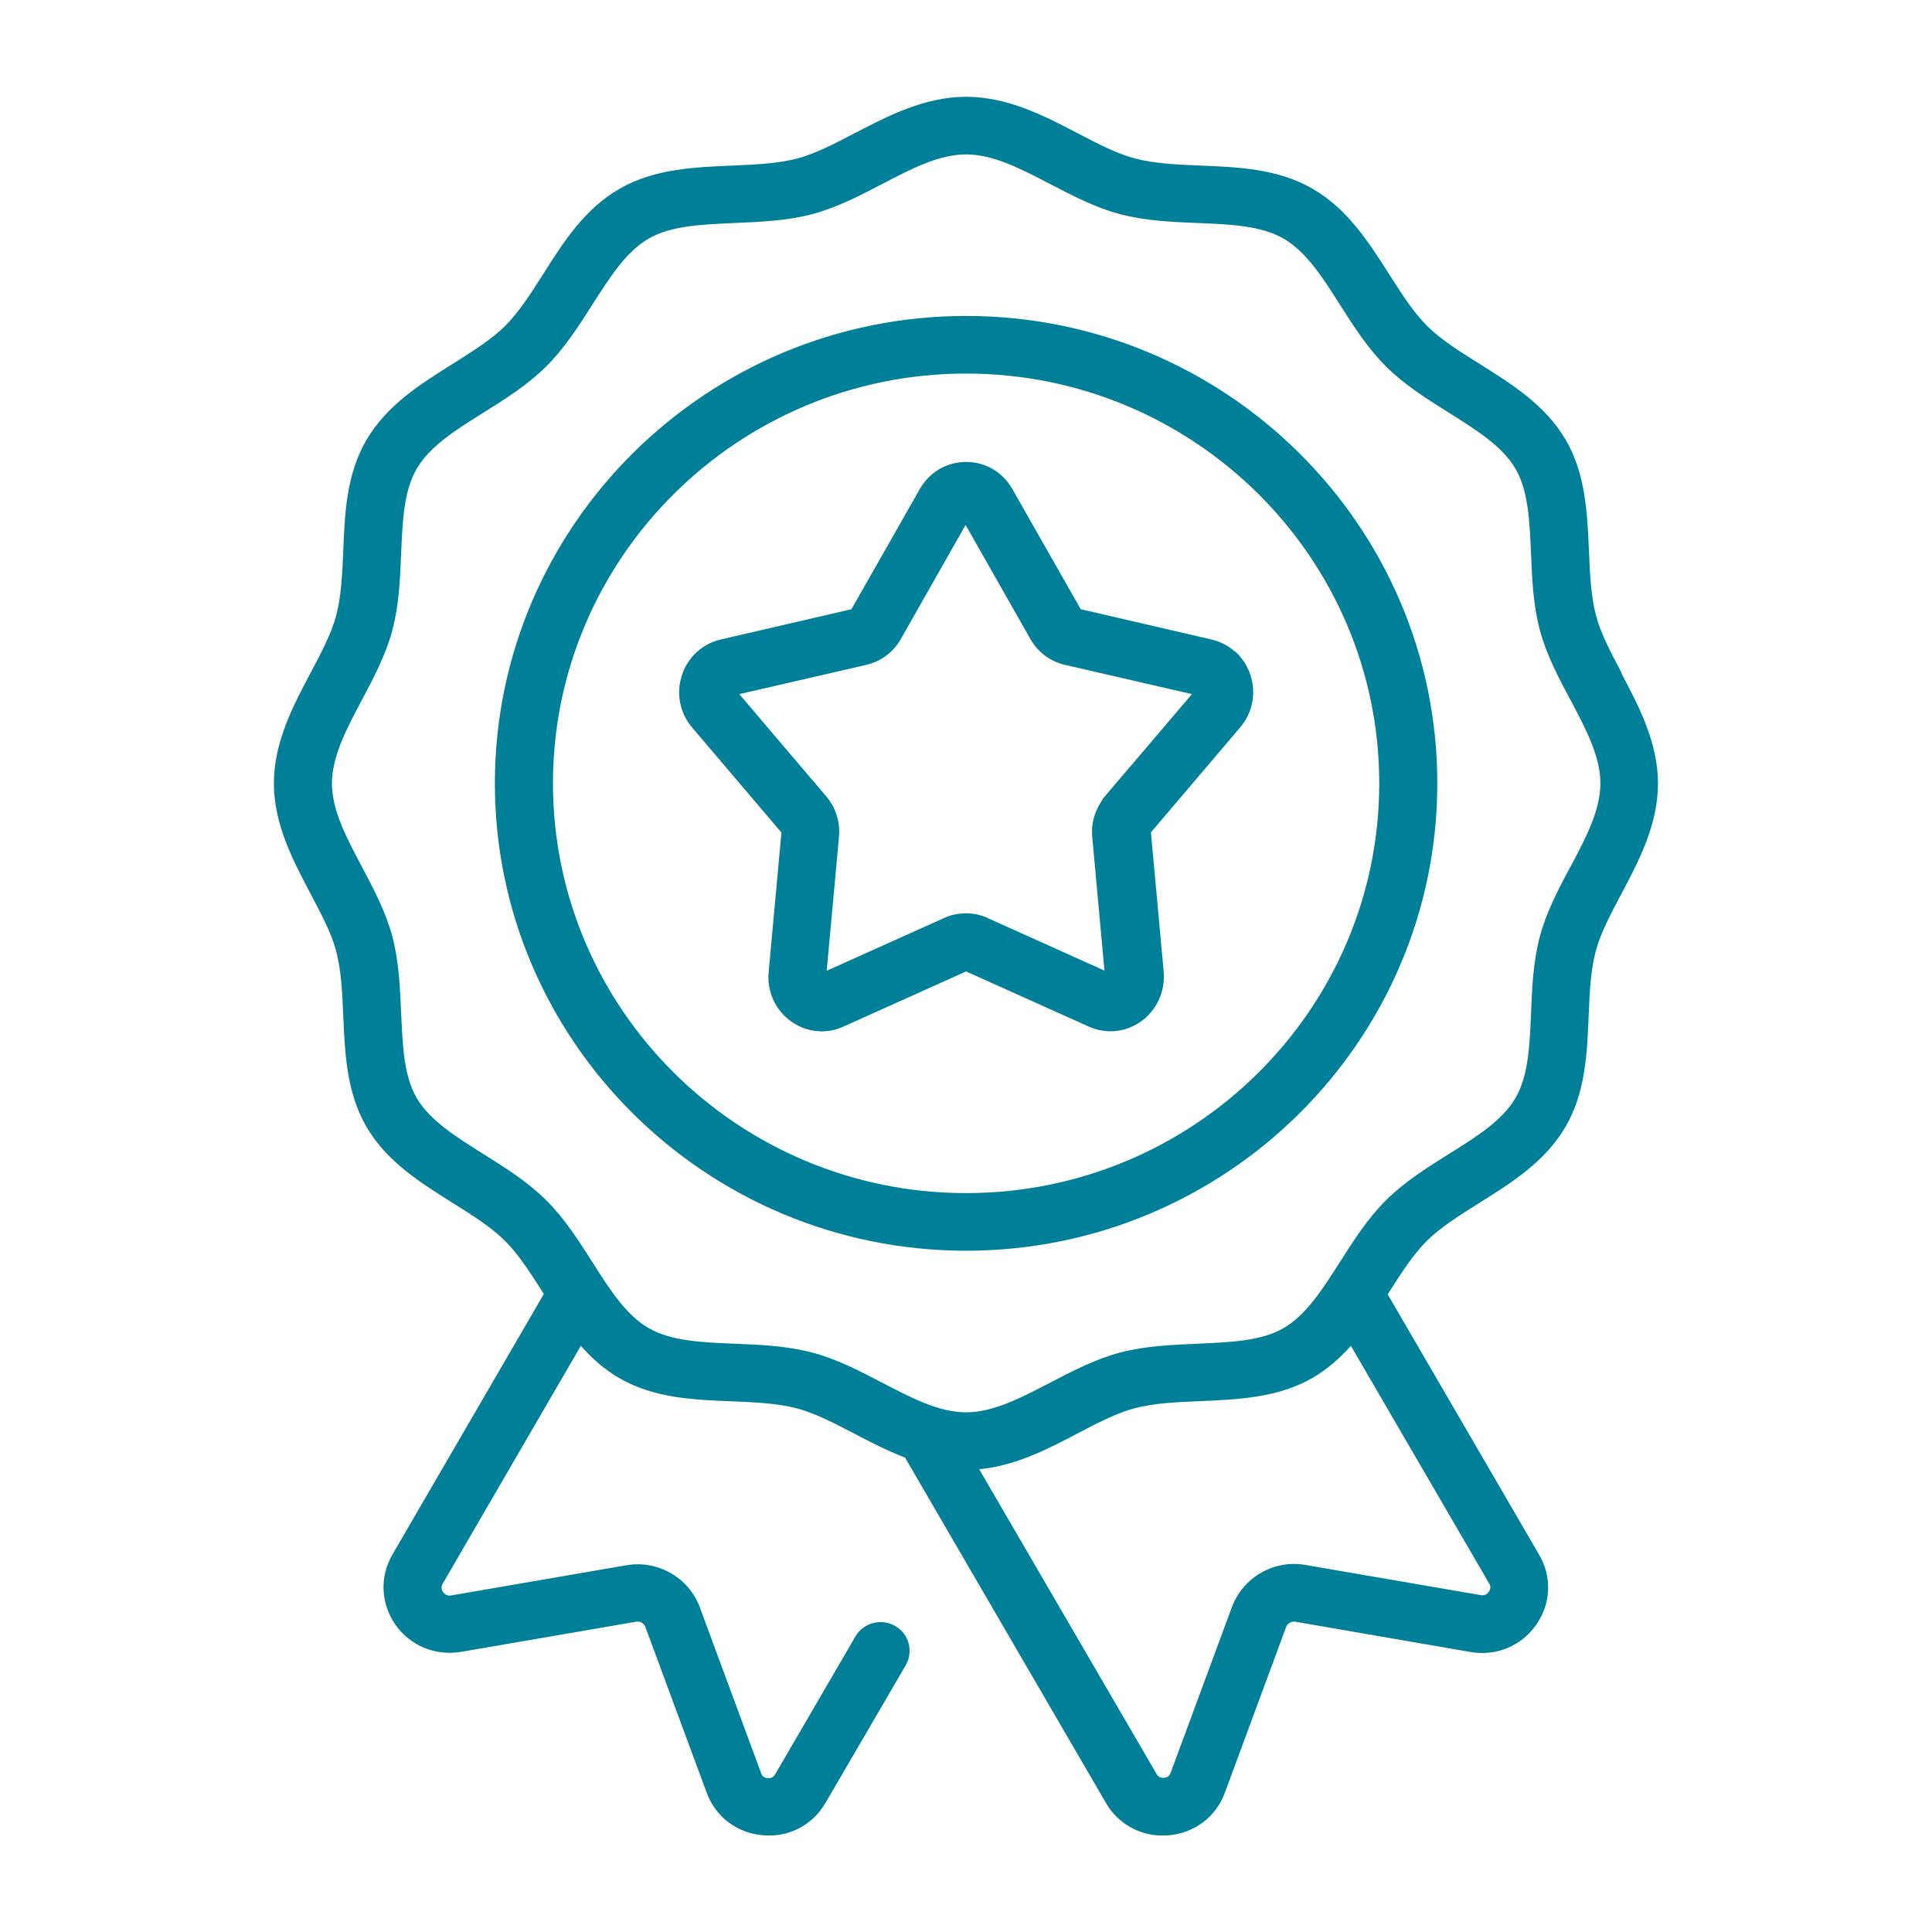
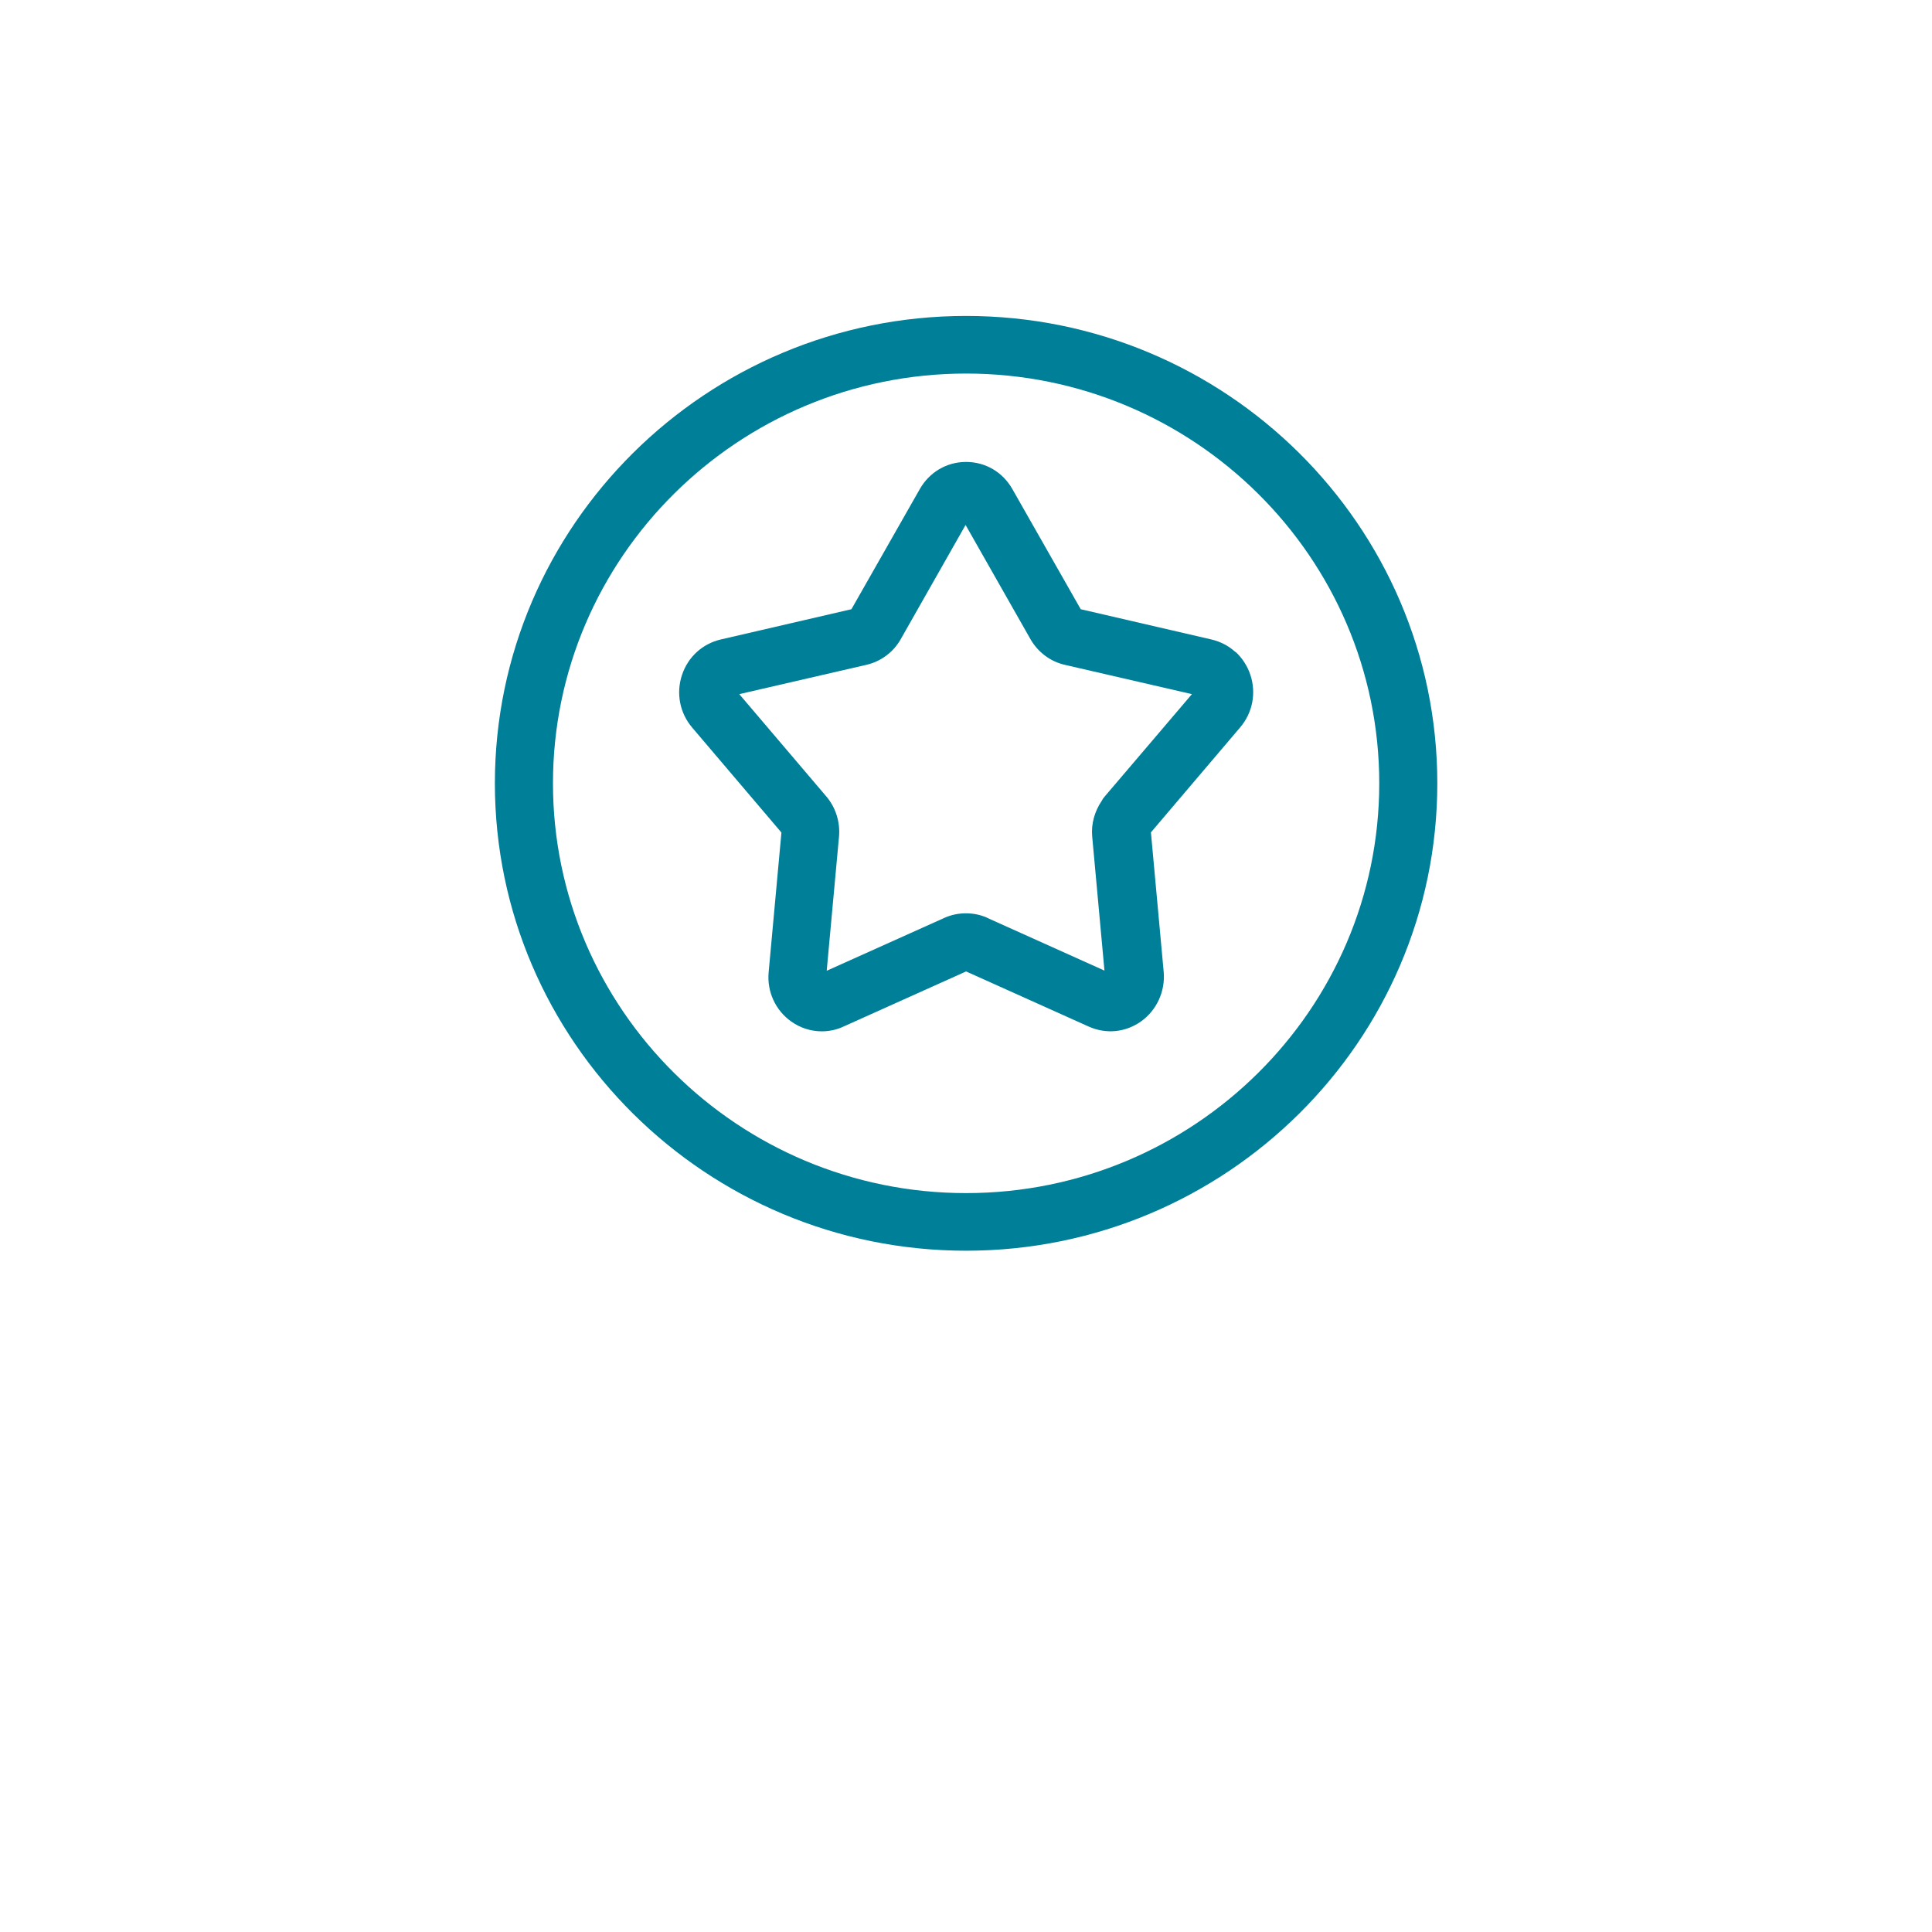
<svg xmlns="http://www.w3.org/2000/svg" width="60" height="60" viewBox="0 0 60 60" fill="none">
  <g clip-path="url(#clip0_12869_8961)">
    <path d="M30.003 9.812C21.934 9.812 15.369 16.324 15.369 24.327C15.369 32.33 21.934 38.842 30.003 38.842C38.072 38.842 44.637 32.33 44.637 24.327C44.637 16.324 38.072 9.812 30.003 9.812ZM30.003 37.053C22.928 37.053 17.173 31.344 17.173 24.327C17.173 17.31 22.928 11.601 30.003 11.601C37.078 11.601 42.834 17.31 42.834 24.327C42.834 31.344 37.078 37.053 30.003 37.053Z" fill="#007F98" />
-     <path d="M50.362 20.898C50.032 20.275 49.718 19.687 49.568 19.125C49.409 18.527 49.378 17.842 49.347 17.117C49.295 15.941 49.244 14.725 48.626 13.662C47.992 12.578 46.951 11.929 45.941 11.296C45.328 10.912 44.751 10.549 44.323 10.125C43.895 9.701 43.529 9.123 43.143 8.52C42.504 7.519 41.849 6.486 40.757 5.858C39.68 5.239 38.459 5.188 37.274 5.142C36.542 5.111 35.852 5.081 35.249 4.922C34.682 4.774 34.089 4.462 33.461 4.135C32.446 3.604 31.297 3.006 30.003 3.006C28.71 3.006 27.561 3.609 26.546 4.135C25.917 4.462 25.325 4.774 24.758 4.922C24.155 5.081 23.464 5.111 22.733 5.142C21.548 5.193 20.321 5.244 19.249 5.858C18.157 6.481 17.497 7.519 16.864 8.52C16.477 9.129 16.111 9.701 15.684 10.125C15.256 10.549 14.674 10.912 14.066 11.296C13.056 11.929 12.015 12.578 11.381 13.662C10.758 14.73 10.706 15.941 10.66 17.117C10.629 17.842 10.598 18.527 10.438 19.125C10.289 19.687 9.974 20.275 9.645 20.898C9.109 21.905 8.506 23.045 8.506 24.328C8.506 25.611 9.114 26.75 9.645 27.757C9.974 28.381 10.289 28.968 10.438 29.531C10.598 30.128 10.629 30.813 10.66 31.539C10.711 32.715 10.763 33.931 11.381 34.994C12.01 36.077 13.056 36.727 14.061 37.36C14.674 37.743 15.251 38.106 15.678 38.531C16.106 38.955 16.472 39.532 16.858 40.135C16.869 40.151 16.879 40.171 16.889 40.186L12.185 48.282C11.788 48.967 11.824 49.8 12.278 50.454C12.736 51.108 13.509 51.43 14.308 51.302L19.765 50.362C19.878 50.342 19.997 50.413 20.038 50.515L21.95 55.682C22.223 56.423 22.892 56.929 23.691 56.996C23.753 57.001 23.81 57.006 23.872 57.006C24.603 57.006 25.268 56.628 25.634 55.994L28.128 51.716C28.375 51.287 28.231 50.74 27.798 50.495C27.365 50.249 26.814 50.393 26.566 50.822L24.072 55.105C24.011 55.212 23.913 55.227 23.841 55.222C23.774 55.217 23.681 55.186 23.64 55.074L21.728 49.902C21.383 48.992 20.429 48.445 19.461 48.609L14.009 49.549C13.88 49.57 13.803 49.503 13.762 49.447C13.72 49.391 13.684 49.299 13.746 49.186L18.038 41.796C18.384 42.185 18.77 42.532 19.239 42.803C20.316 43.422 21.537 43.473 22.722 43.519C23.454 43.549 24.145 43.58 24.747 43.738C25.314 43.887 25.907 44.198 26.535 44.525C27.025 44.781 27.551 45.052 28.107 45.267L34.347 55.994C34.718 56.633 35.383 57.006 36.114 57.006C36.176 57.006 36.233 57.006 36.295 56.996C37.093 56.929 37.763 56.423 38.036 55.682L39.943 50.525C39.984 50.418 40.103 50.347 40.216 50.362L45.683 51.307C46.477 51.44 47.25 51.113 47.708 50.459C48.167 49.805 48.203 48.972 47.801 48.287L43.096 40.197C43.096 40.197 43.122 40.161 43.133 40.14C43.519 39.532 43.885 38.96 44.313 38.536C44.74 38.111 45.322 37.749 45.931 37.365C46.941 36.732 47.981 36.083 48.615 34.999C49.239 33.931 49.29 32.72 49.337 31.544C49.367 30.819 49.398 30.134 49.558 29.536C49.708 28.974 50.022 28.386 50.352 27.762C50.888 26.755 51.49 25.616 51.49 24.333C51.49 23.05 50.882 21.91 50.352 20.904L50.362 20.898ZM46.25 49.176C46.312 49.283 46.276 49.376 46.235 49.437C46.193 49.498 46.116 49.559 45.992 49.539L40.53 48.599C39.567 48.435 38.614 48.977 38.263 49.897L36.352 55.064C36.31 55.176 36.218 55.207 36.151 55.212C36.078 55.217 35.98 55.202 35.919 55.094L30.41 45.629C31.539 45.522 32.554 44.996 33.456 44.52C34.084 44.193 34.677 43.882 35.244 43.733C35.846 43.575 36.537 43.544 37.269 43.514C38.454 43.462 39.68 43.411 40.752 42.798C41.221 42.527 41.607 42.18 41.953 41.796L46.25 49.181V49.176ZM48.765 26.924C48.404 27.604 48.028 28.314 47.827 29.066C47.615 29.852 47.579 30.67 47.548 31.462C47.507 32.464 47.466 33.415 47.064 34.1C46.657 34.8 45.843 35.311 44.982 35.847C44.313 36.267 43.622 36.701 43.05 37.268C42.478 37.836 42.04 38.52 41.618 39.185C41.072 40.038 40.561 40.846 39.855 41.249C39.165 41.648 38.212 41.684 37.197 41.73C36.398 41.766 35.573 41.796 34.78 42.006C34.017 42.21 33.306 42.578 32.621 42.936C31.709 43.411 30.848 43.861 30.003 43.861C29.158 43.861 28.298 43.411 27.386 42.936C26.7 42.578 25.984 42.205 25.227 42.006C24.433 41.796 23.609 41.761 22.81 41.73C21.8 41.689 20.842 41.648 20.151 41.249C19.445 40.846 18.93 40.038 18.389 39.185C17.966 38.52 17.528 37.836 16.956 37.268C16.384 36.701 15.694 36.267 15.024 35.847C14.164 35.306 13.35 34.8 12.942 34.1C12.54 33.415 12.504 32.469 12.458 31.462C12.422 30.67 12.391 29.852 12.18 29.066C11.974 28.309 11.603 27.604 11.242 26.924C10.763 26.02 10.309 25.166 10.309 24.328C10.309 23.49 10.763 22.636 11.242 21.732C11.603 21.052 11.979 20.341 12.18 19.59C12.391 18.803 12.427 17.985 12.458 17.193C12.499 16.192 12.54 15.241 12.942 14.556C13.35 13.856 14.164 13.345 15.024 12.808C15.694 12.389 16.384 11.955 16.956 11.387C17.528 10.82 17.966 10.135 18.389 9.471C18.935 8.617 19.445 7.81 20.151 7.406C20.842 7.008 21.795 6.972 22.81 6.926C23.609 6.89 24.433 6.859 25.227 6.65C25.989 6.445 26.7 6.077 27.386 5.72C28.298 5.244 29.158 4.795 30.003 4.795C30.848 4.795 31.709 5.244 32.621 5.72C33.306 6.077 34.023 6.45 34.78 6.65C35.573 6.859 36.398 6.895 37.197 6.926C38.206 6.967 39.165 7.008 39.855 7.406C40.561 7.81 41.077 8.617 41.618 9.471C42.04 10.135 42.478 10.82 43.05 11.387C43.622 11.955 44.313 12.389 44.982 12.808C45.843 13.35 46.657 13.856 47.064 14.556C47.466 15.241 47.502 16.186 47.548 17.193C47.579 17.985 47.615 18.803 47.827 19.59C48.033 20.347 48.404 21.052 48.77 21.732C49.249 22.636 49.702 23.49 49.702 24.328C49.702 25.166 49.249 26.02 48.77 26.924H48.765Z" fill="#007F98" />
    <path d="M38.366 20.249C38.16 20.059 37.907 19.927 37.624 19.86L33.563 18.92L31.44 15.189C31.142 14.663 30.606 14.346 30.003 14.346C29.4 14.346 28.864 14.663 28.565 15.189L26.442 18.92L22.382 19.86C21.815 19.993 21.367 20.402 21.181 20.959C20.991 21.526 21.109 22.14 21.495 22.594L24.268 25.855L23.871 30.194C23.814 30.797 24.087 31.385 24.577 31.727C24.86 31.927 25.19 32.029 25.52 32.029C25.747 32.029 25.979 31.983 26.195 31.881L30.003 30.169L33.811 31.881C34.347 32.121 34.95 32.065 35.434 31.722C35.923 31.375 36.191 30.787 36.14 30.189L35.743 25.85L38.515 22.589C38.902 22.134 39.02 21.521 38.83 20.954C38.737 20.678 38.577 20.433 38.371 20.244L38.366 20.249ZM30.673 28.508C30.456 28.41 30.23 28.364 29.998 28.364C29.766 28.364 29.539 28.41 29.323 28.508L25.674 30.148L26.056 25.983C26.097 25.533 25.953 25.073 25.659 24.731L22.959 21.557L26.906 20.647C27.354 20.545 27.746 20.254 27.973 19.85L29.987 16.303L32.002 19.85C32.234 20.254 32.62 20.545 33.069 20.647L37.016 21.557L35.841 22.937L34.316 24.726C34.274 24.772 34.238 24.823 34.213 24.874C33.996 25.196 33.883 25.584 33.919 25.978L34.3 30.143L30.652 28.502L30.673 28.508Z" fill="#007F98" />
  </g>
  <defs>
    <clipPath id="clip0_12869_8961">
      <rect width="43" height="54" fill="white" transform="translate(8.5 3)" />
    </clipPath>
  </defs>
</svg>